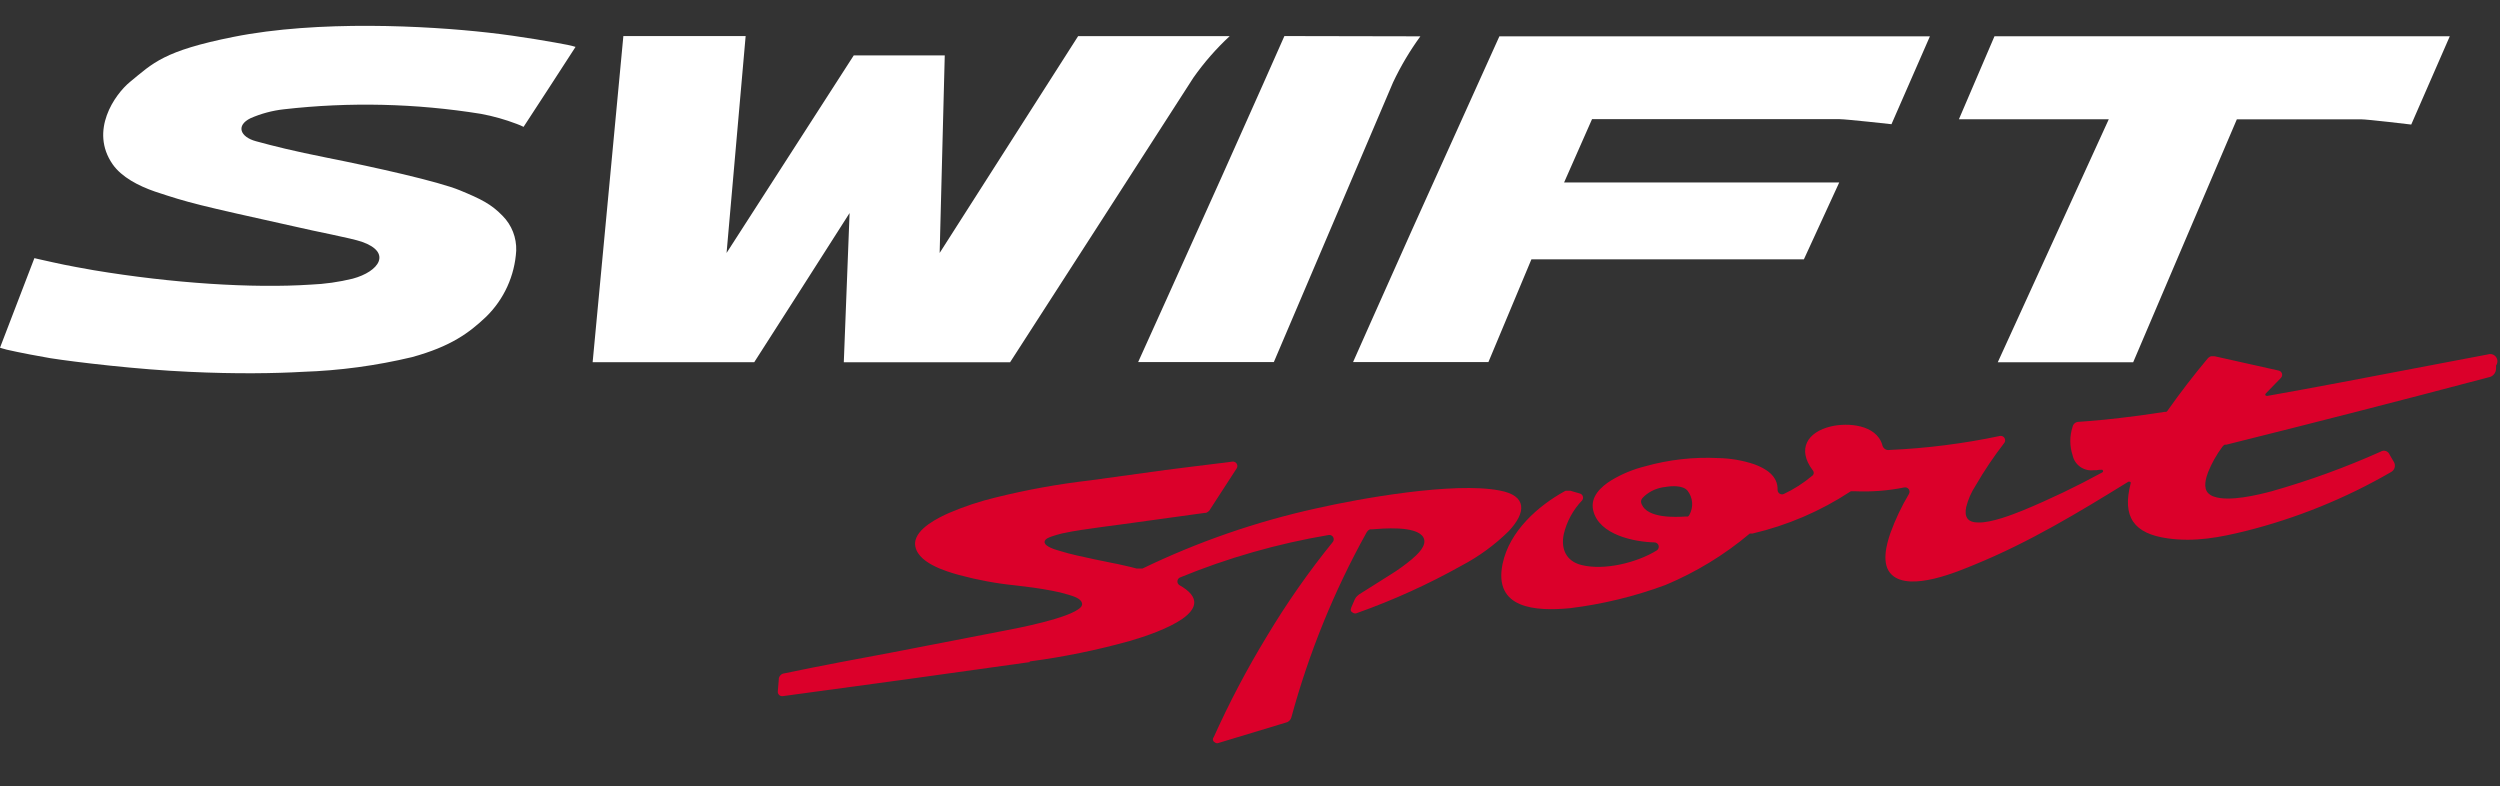
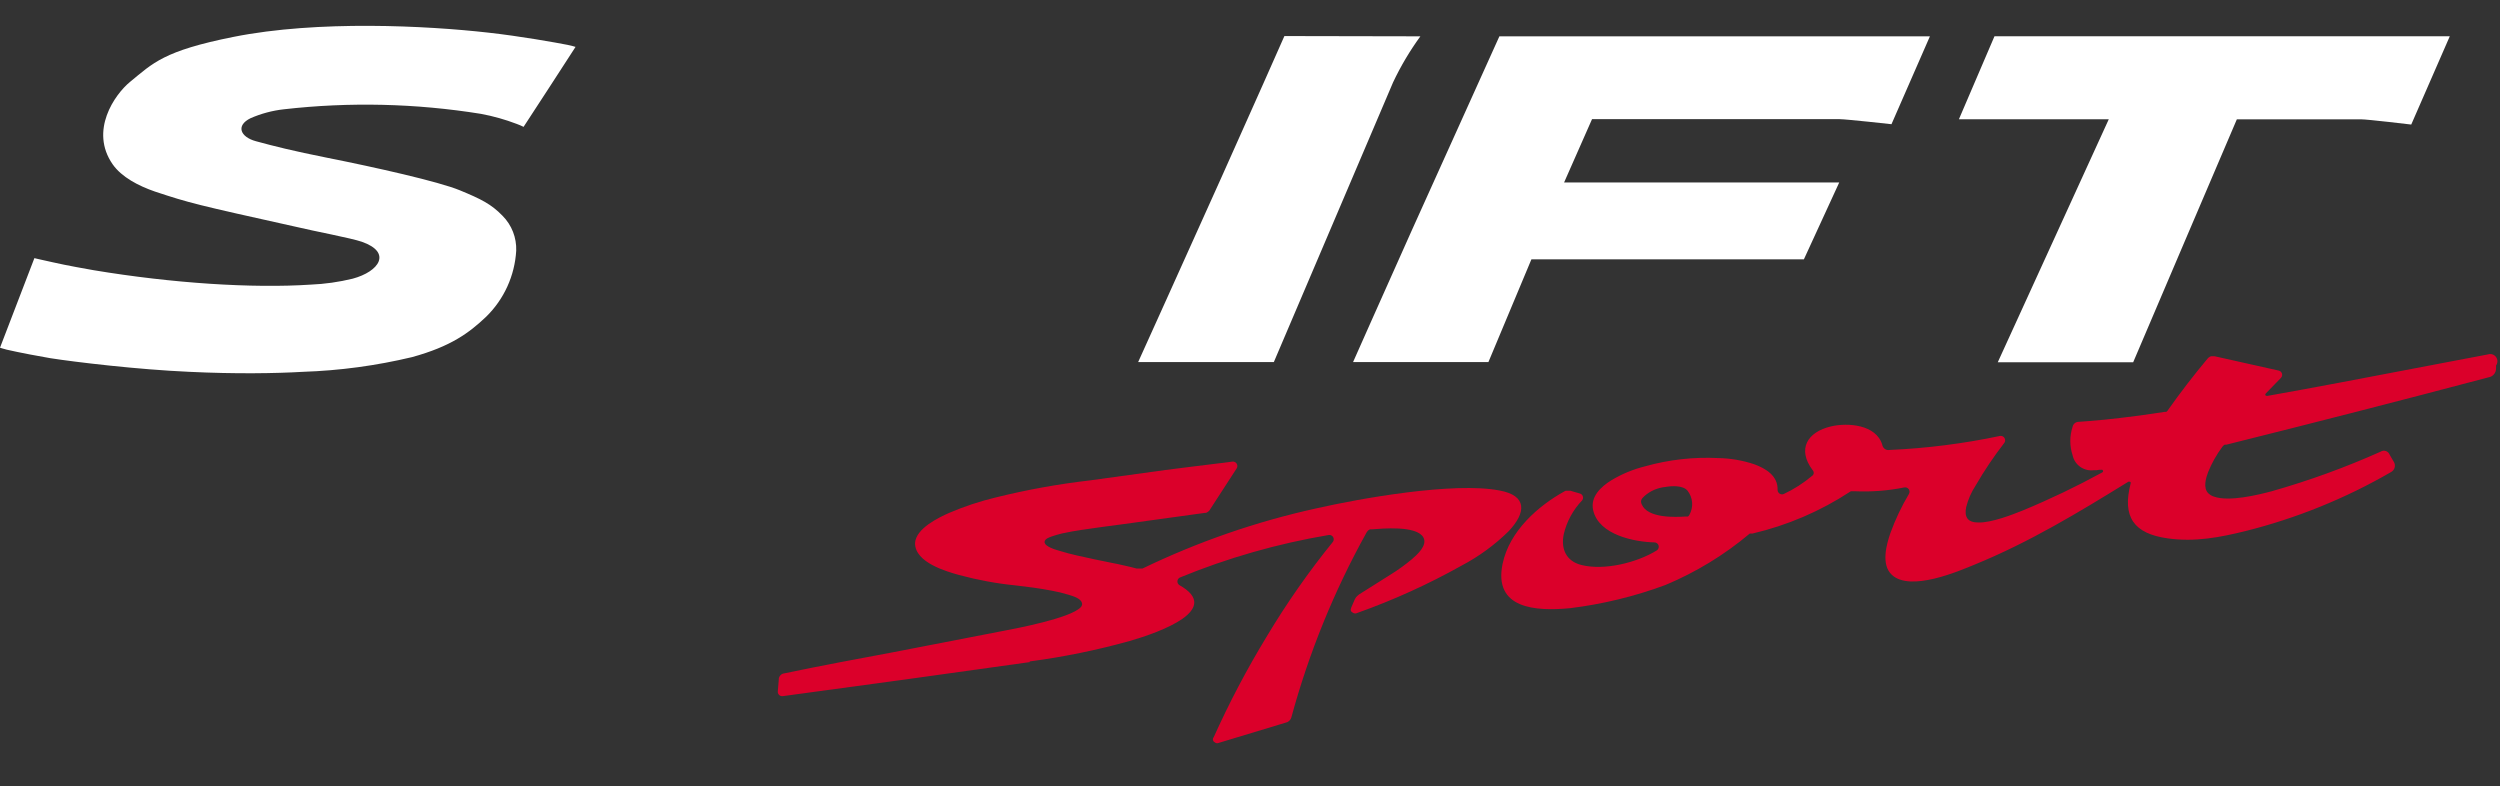
<svg xmlns="http://www.w3.org/2000/svg" width="194px" height="61px" viewBox="0 0 194 61" version="1.1">
  <rect x="0" y="0" width="194" height="61" fill="#333333" stroke="none" />
  <title>Jimny_Suzuki</title>
  <g id="Jimny_Suzuki" stroke="none" stroke-width="1" fill="none" fill-rule="evenodd">
    <g id="Asset-1" transform="translate(0, 2)" fill-rule="nonzero">
      <path d="M18.121,0.862 C12.687,1.945 11.873,2.897 10.102,4.345 C8.897,5.328 6.93,8.146 8.743,10.752 C9.441,11.746 10.741,12.422 12.026,12.866 C14.706,13.754 15.198,13.876 23.01,15.61 C24.295,15.922 27.239,16.471 28.08,16.762 C30.437,17.587 29.433,19.072 27.361,19.627 C26.293,19.887 25.203,20.042 24.105,20.087 C19.596,20.383 13.379,19.987 7.263,18.967 C5.043,18.575 4.757,18.501 3.003,18.11 L2.669,18.031 L0,24.982 C0,24.982 0.275,25.072 0.529,25.135 C1.406,25.342 3.314,25.701 3.912,25.796 C5.873,26.103 10.72,26.679 14.674,26.853 C18.29,27.028 21.425,26.975 23.518,26.853 C26.368,26.758 29.202,26.375 31.976,25.712 C34.989,24.882 36.4,23.835 37.727,22.577 C39.114,21.219 39.945,19.393 40.058,17.455 C40.094,16.445 39.712,15.466 39.001,14.748 C38.118,13.834 37.32,13.443 35.681,12.766 C34.043,12.089 29.126,10.985 25.373,10.239 C22.73,9.711 21.277,9.346 19.865,8.96 C18.644,8.632 18.279,7.744 19.442,7.173 C20.264,6.814 21.136,6.58 22.027,6.481 C27.117,5.902 32.262,6.021 37.32,6.835 C38.268,7.011 39.199,7.273 40.1,7.617 C40.281,7.683 40.457,7.759 40.629,7.845 C40.629,7.845 44.477,1.951 44.662,1.639 C44.662,1.639 44.356,1.544 44.06,1.485 C43.14,1.306 40.391,0.809 37.859,0.529 C33.165,-6.46184495e-16 24.67,-0.449 18.121,0.862 Z" id="Path" fill="#FFFFFF" />
-       <path d="M72.917,17.629 C72.954,16.154 73.313,2.299 73.313,2.299 L66.251,2.299 L56.382,17.629 C56.524,15.98 57.862,0.798 57.862,0.798 L48.373,0.798 L45.989,26.108 L58.528,26.108 C58.528,26.108 65.151,15.774 65.928,14.531 C65.87,15.975 65.479,26.113 65.479,26.113 L78.382,26.113 C78.382,26.113 91.894,5.159 92.607,4.028 C93.431,2.857 94.375,1.777 95.425,0.803 L83.663,0.803 L72.917,17.629 Z" id="Path" fill="#FFFFFF" />
      <path d="M99.669,0.798 C99.669,0.798 96.963,6.92 94.79,11.751 C92.052,17.846 88.32,26.097 88.32,26.097 L98.85,26.097 L108.106,4.382 C108.698,3.131 109.406,1.938 110.221,0.819 L99.669,0.798 Z" id="Path" fill="#FFFFFF" />
      <path d="M149.761,0.819 L116.352,0.819 C116.352,0.819 112.409,9.541 109.544,15.901 C107.176,21.187 104.998,26.097 104.998,26.097 L115.501,26.097 L118.837,18.126 L139.981,18.126 L142.725,12.158 L121.374,12.158 L123.542,7.247 L142.767,7.247 C143.243,7.247 146.779,7.638 146.779,7.638 L149.761,0.819 Z" id="Path" fill="#FFFFFF" />
      <path d="M190.104,0.814 L154.772,0.814 L152.012,7.253 L163.642,7.253 C163.578,7.401 155.026,26.113 155.026,26.113 L165.534,26.113 C165.534,26.113 173.463,7.512 173.58,7.258 L183.195,7.258 C183.724,7.258 187.112,7.665 187.112,7.665 L190.104,0.814 Z" id="Path" fill="#FFFFFF" />
      <polygon id="Path" fill="#DB002A" points="193.112 27.033 193.107 27.038 193.107 27.038" />
-       <path d="M193.054,25.505 L192.277,25.653 L190.765,25.939 C187.731,26.524 184.696,27.102 181.662,27.673 L178.628,28.238 L175.932,28.725 C175.795,28.725 175.737,28.635 175.826,28.534 L177,27.324 C177.085,27.236 177.116,27.109 177.081,26.991 C177.046,26.874 176.95,26.785 176.831,26.758 L171.867,25.648 L171.767,25.648 L171.661,25.648 L171.566,25.648 L171.471,25.69 L171.386,25.749 L171.312,25.823 C170.22,27.127 169.182,28.476 168.199,29.872 L168.199,29.872 L168.172,29.903 L168.135,29.935 L168.098,29.962 L168.061,29.962 L168.019,29.962 L167.971,29.962 L167.971,29.962 L166.914,30.12 L165.725,30.284 L164.541,30.432 L163.346,30.564 L162.157,30.67 L161.327,30.733 C161.086,30.724 160.874,30.893 160.83,31.13 C160.597,31.841 160.597,32.607 160.83,33.318 C160.989,34.079 161.708,34.589 162.479,34.487 L162.69,34.487 L162.907,34.455 L163.05,34.455 C163.108,34.434 163.172,34.465 163.193,34.524 C163.213,34.582 163.182,34.646 163.124,34.666 C161.136,35.753 159.091,36.733 156.997,37.6 C156.125,37.954 154.518,38.573 153.519,38.546 C152.716,38.546 152.414,38.15 152.573,37.362 C152.72,36.771 152.965,36.208 153.297,35.697 C153.97,34.534 154.72,33.418 155.544,32.356 C155.618,32.243 155.619,32.096 155.546,31.982 C155.473,31.868 155.339,31.807 155.205,31.828 C152.382,32.425 149.514,32.789 146.631,32.917 C146.503,32.941 146.371,32.913 146.265,32.838 C146.158,32.763 146.086,32.649 146.066,32.52 L146.066,32.52 C145.59,30.934 143.37,30.786 142.09,31.088 C140.23,31.526 139.447,32.858 140.658,34.481 C140.723,34.545 140.755,34.635 140.743,34.726 C140.732,34.816 140.679,34.896 140.6,34.941 C139.939,35.497 139.208,35.964 138.427,36.331 C138.321,36.38 138.197,36.371 138.099,36.308 C138.001,36.245 137.941,36.136 137.941,36.02 L137.941,36.02 C137.978,34.909 137,34.349 136.144,34.032 C135.235,33.726 134.285,33.562 133.326,33.546 C131.41,33.452 129.49,33.67 127.644,34.191 C126.712,34.423 125.82,34.795 125,35.295 C124.25,35.771 123.388,36.532 123.631,37.6 C124.075,39.535 126.893,40.058 128.389,40.09 L128.389,40.09 C128.538,40.093 128.667,40.193 128.708,40.337 C128.748,40.481 128.689,40.634 128.563,40.714 C127.046,41.654 124.498,42.299 122.701,41.84 C121.533,41.543 121.115,40.587 121.343,39.471 C121.573,38.477 122.068,37.564 122.775,36.828 C122.842,36.741 122.863,36.627 122.83,36.521 C122.798,36.416 122.716,36.334 122.611,36.3 L121.866,36.083 C121.841,36.079 121.816,36.079 121.792,36.083 L121.718,36.083 L121.644,36.083 L121.575,36.083 L121.501,36.083 C121.479,36.088 121.457,36.097 121.438,36.109 C119.366,37.246 117.129,39.212 116.601,41.75 C115.877,45.249 119.165,45.45 121.829,45.196 C124.357,44.886 126.841,44.283 129.229,43.399 C131.59,42.414 133.787,41.077 135.747,39.434 L135.784,39.403 L135.821,39.403 L135.858,39.403 L135.9,39.403 L135.943,39.403 L135.99,39.403 C138.69,38.773 141.258,37.672 143.576,36.152 L143.634,36.12 L143.687,36.12 L143.745,36.12 L143.803,36.12 L143.925,36.12 C145.217,36.18 146.511,36.081 147.778,35.824 C147.907,35.799 148.039,35.851 148.116,35.958 C148.193,36.064 148.202,36.206 148.138,36.321 L148.138,36.321 C147.56,37.293 147.075,38.318 146.689,39.381 C146.404,40.217 145.949,41.792 146.795,42.595 C148.228,43.965 152.028,42.305 153.255,41.803 C157.484,40.074 161.316,37.753 165.17,35.375 C165.183,35.37 165.198,35.37 165.212,35.375 C165.318,35.375 165.365,35.412 165.339,35.512 C164.667,38.113 165.577,39.408 168.214,39.778 C170.329,40.074 172.253,39.704 174.262,39.207 C178.223,38.214 182.025,36.671 185.558,34.624 C185.69,34.55 185.787,34.425 185.825,34.279 C185.864,34.133 185.842,33.977 185.764,33.847 L185.437,33.287 C185.386,33.15 185.277,33.044 185.139,32.999 C185.001,32.954 184.849,32.974 184.728,33.054 C181.986,34.28 179.16,35.306 176.27,36.125 C175.213,36.405 172.993,36.95 171.82,36.543 C171.654,36.493 171.502,36.406 171.375,36.289 C170.937,35.871 171.185,35.079 171.344,34.65 C171.627,33.949 171.998,33.286 172.449,32.679 L172.449,32.679 L172.491,32.626 L172.538,32.578 L172.591,32.536 L172.649,32.504 C172.67,32.5 172.692,32.5 172.713,32.504 C172.734,32.5 172.755,32.5 172.776,32.504 C179.564,30.813 186.34,29.072 193.107,27.282 C193.445,27.232 193.694,26.941 193.693,26.6 L193.693,26.362 C193.836,26.163 193.834,25.895 193.688,25.699 C193.541,25.503 193.285,25.425 193.054,25.505 Z M131.095,37.954 C131.087,37.971 131.076,37.987 131.064,38.002 L131.027,38.044 L130.984,38.081 L130.931,38.081 L130.879,38.081 L130.82,38.081 C130.006,38.134 127.866,38.229 127.4,37.145 C127.263,36.844 127.4,36.686 127.607,36.495 C128.064,36.092 128.638,35.844 129.245,35.787 C129.689,35.708 130.598,35.639 130.958,36.083 C131.376,36.622 131.43,37.36 131.095,37.954 L131.095,37.954 Z" id="Shape" fill="#DB002A" />
+       <path d="M193.054,25.505 L192.277,25.653 L190.765,25.939 C187.731,26.524 184.696,27.102 181.662,27.673 L178.628,28.238 L175.932,28.725 C175.795,28.725 175.737,28.635 175.826,28.534 L177,27.324 C177.085,27.236 177.116,27.109 177.081,26.991 C177.046,26.874 176.95,26.785 176.831,26.758 L171.867,25.648 L171.767,25.648 L171.661,25.648 L171.566,25.648 L171.471,25.69 L171.386,25.749 L171.312,25.823 C170.22,27.127 169.182,28.476 168.199,29.872 L168.199,29.872 L168.172,29.903 L168.098,29.962 L168.061,29.962 L168.019,29.962 L167.971,29.962 L167.971,29.962 L166.914,30.12 L165.725,30.284 L164.541,30.432 L163.346,30.564 L162.157,30.67 L161.327,30.733 C161.086,30.724 160.874,30.893 160.83,31.13 C160.597,31.841 160.597,32.607 160.83,33.318 C160.989,34.079 161.708,34.589 162.479,34.487 L162.69,34.487 L162.907,34.455 L163.05,34.455 C163.108,34.434 163.172,34.465 163.193,34.524 C163.213,34.582 163.182,34.646 163.124,34.666 C161.136,35.753 159.091,36.733 156.997,37.6 C156.125,37.954 154.518,38.573 153.519,38.546 C152.716,38.546 152.414,38.15 152.573,37.362 C152.72,36.771 152.965,36.208 153.297,35.697 C153.97,34.534 154.72,33.418 155.544,32.356 C155.618,32.243 155.619,32.096 155.546,31.982 C155.473,31.868 155.339,31.807 155.205,31.828 C152.382,32.425 149.514,32.789 146.631,32.917 C146.503,32.941 146.371,32.913 146.265,32.838 C146.158,32.763 146.086,32.649 146.066,32.52 L146.066,32.52 C145.59,30.934 143.37,30.786 142.09,31.088 C140.23,31.526 139.447,32.858 140.658,34.481 C140.723,34.545 140.755,34.635 140.743,34.726 C140.732,34.816 140.679,34.896 140.6,34.941 C139.939,35.497 139.208,35.964 138.427,36.331 C138.321,36.38 138.197,36.371 138.099,36.308 C138.001,36.245 137.941,36.136 137.941,36.02 L137.941,36.02 C137.978,34.909 137,34.349 136.144,34.032 C135.235,33.726 134.285,33.562 133.326,33.546 C131.41,33.452 129.49,33.67 127.644,34.191 C126.712,34.423 125.82,34.795 125,35.295 C124.25,35.771 123.388,36.532 123.631,37.6 C124.075,39.535 126.893,40.058 128.389,40.09 L128.389,40.09 C128.538,40.093 128.667,40.193 128.708,40.337 C128.748,40.481 128.689,40.634 128.563,40.714 C127.046,41.654 124.498,42.299 122.701,41.84 C121.533,41.543 121.115,40.587 121.343,39.471 C121.573,38.477 122.068,37.564 122.775,36.828 C122.842,36.741 122.863,36.627 122.83,36.521 C122.798,36.416 122.716,36.334 122.611,36.3 L121.866,36.083 C121.841,36.079 121.816,36.079 121.792,36.083 L121.718,36.083 L121.644,36.083 L121.575,36.083 L121.501,36.083 C121.479,36.088 121.457,36.097 121.438,36.109 C119.366,37.246 117.129,39.212 116.601,41.75 C115.877,45.249 119.165,45.45 121.829,45.196 C124.357,44.886 126.841,44.283 129.229,43.399 C131.59,42.414 133.787,41.077 135.747,39.434 L135.784,39.403 L135.821,39.403 L135.858,39.403 L135.9,39.403 L135.943,39.403 L135.99,39.403 C138.69,38.773 141.258,37.672 143.576,36.152 L143.634,36.12 L143.687,36.12 L143.745,36.12 L143.803,36.12 L143.925,36.12 C145.217,36.18 146.511,36.081 147.778,35.824 C147.907,35.799 148.039,35.851 148.116,35.958 C148.193,36.064 148.202,36.206 148.138,36.321 L148.138,36.321 C147.56,37.293 147.075,38.318 146.689,39.381 C146.404,40.217 145.949,41.792 146.795,42.595 C148.228,43.965 152.028,42.305 153.255,41.803 C157.484,40.074 161.316,37.753 165.17,35.375 C165.183,35.37 165.198,35.37 165.212,35.375 C165.318,35.375 165.365,35.412 165.339,35.512 C164.667,38.113 165.577,39.408 168.214,39.778 C170.329,40.074 172.253,39.704 174.262,39.207 C178.223,38.214 182.025,36.671 185.558,34.624 C185.69,34.55 185.787,34.425 185.825,34.279 C185.864,34.133 185.842,33.977 185.764,33.847 L185.437,33.287 C185.386,33.15 185.277,33.044 185.139,32.999 C185.001,32.954 184.849,32.974 184.728,33.054 C181.986,34.28 179.16,35.306 176.27,36.125 C175.213,36.405 172.993,36.95 171.82,36.543 C171.654,36.493 171.502,36.406 171.375,36.289 C170.937,35.871 171.185,35.079 171.344,34.65 C171.627,33.949 171.998,33.286 172.449,32.679 L172.449,32.679 L172.491,32.626 L172.538,32.578 L172.591,32.536 L172.649,32.504 C172.67,32.5 172.692,32.5 172.713,32.504 C172.734,32.5 172.755,32.5 172.776,32.504 C179.564,30.813 186.34,29.072 193.107,27.282 C193.445,27.232 193.694,26.941 193.693,26.6 L193.693,26.362 C193.836,26.163 193.834,25.895 193.688,25.699 C193.541,25.503 193.285,25.425 193.054,25.505 Z M131.095,37.954 C131.087,37.971 131.076,37.987 131.064,38.002 L131.027,38.044 L130.984,38.081 L130.931,38.081 L130.879,38.081 L130.82,38.081 C130.006,38.134 127.866,38.229 127.4,37.145 C127.263,36.844 127.4,36.686 127.607,36.495 C128.064,36.092 128.638,35.844 129.245,35.787 C129.689,35.708 130.598,35.639 130.958,36.083 C131.376,36.622 131.43,37.36 131.095,37.954 L131.095,37.954 Z" id="Shape" fill="#DB002A" />
      <path d="M79.884,49.33 C82.508,48.984 85.104,48.454 87.654,47.744 C90.043,47.052 94.896,45.297 91.518,43.404 L91.518,43.404 C91.417,43.337 91.359,43.221 91.366,43.1 C91.374,42.979 91.446,42.871 91.555,42.817 C95.275,41.288 99.155,40.18 103.121,39.514 C103.253,39.498 103.382,39.562 103.45,39.676 C103.519,39.79 103.514,39.933 103.438,40.042 L103.438,40.042 C101.562,42.355 99.853,44.798 98.322,47.353 C96.774,49.895 95.386,52.53 94.167,55.245 L94.167,55.208 C94.071,55.414 94.13,55.541 94.331,55.647 C94.409,55.684 94.5,55.684 94.579,55.647 L99.823,54.061 L99.823,54.061 L99.913,54.029 C99.942,54.016 99.969,53.998 99.992,53.976 C100.02,53.96 100.045,53.938 100.066,53.913 C100.088,53.893 100.108,53.87 100.124,53.844 C100.143,53.818 100.159,53.789 100.172,53.76 C100.186,53.731 100.199,53.701 100.209,53.67 L100.209,53.67 C101.568,48.666 103.53,43.845 106.05,39.313 C106.064,39.286 106.082,39.261 106.103,39.239 L106.161,39.17 L106.235,39.117 L106.314,39.075 L106.404,39.075 L106.494,39.075 C107.197,39.022 109.909,38.758 110.448,39.693 C110.813,40.328 109.919,41.084 109.554,41.401 C109.025,41.842 108.465,42.245 107.879,42.606 L105.505,44.102 C105.474,44.102 105.437,44.15 105.41,44.176 L105.32,44.25 L105.241,44.335 L105.193,44.403 L105.135,44.504 C105.114,44.536 105.098,44.572 105.088,44.609 L104.86,45.138 C104.765,45.355 104.823,45.476 105.035,45.577 C105.115,45.613 105.208,45.613 105.289,45.577 L105.289,45.577 C108.108,44.577 110.836,43.339 113.445,41.877 C114.772,41.175 115.99,40.285 117.061,39.233 C118.446,37.774 118.52,36.453 116.358,36.062 C112.805,35.375 105.484,36.691 102.159,37.447 C97.491,38.473 92.958,40.041 88.653,42.12 L88.59,42.12 L88.526,42.12 L88.458,42.12 L88.278,42.12 L88.214,42.12 L88.066,42.083 L87.718,41.993 L87.369,41.914 L87.02,41.834 L86.666,41.755 L86.311,41.686 C85.397,41.501 84.483,41.316 83.573,41.105 C83.119,40.999 82.669,40.888 82.22,40.745 C81.998,40.677 81.078,40.444 81.057,40.063 C81.057,39.799 81.485,39.677 81.654,39.614 C81.824,39.551 82.151,39.461 82.405,39.397 C82.934,39.281 83.425,39.196 83.949,39.117 C84.979,38.959 86.015,38.826 87.052,38.689 L93.485,37.801 L93.564,37.801 C93.592,37.796 93.618,37.787 93.643,37.774 L93.712,37.732 L93.775,37.685 C93.797,37.67 93.817,37.652 93.834,37.632 C93.852,37.611 93.868,37.588 93.881,37.563 L95.964,34.349 C96.037,34.237 96.038,34.094 95.968,33.981 C95.898,33.868 95.768,33.805 95.636,33.82 L95.636,33.82 L95.367,33.857 L94.875,33.921 L94.383,33.979 L92.412,34.222 L90.445,34.471 L84.578,35.279 C82.102,35.565 79.648,36.01 77.23,36.612 C76.021,36.904 74.838,37.297 73.694,37.785 C72.917,38.123 71.051,38.996 71.008,40.159 C71.008,41.66 73.461,42.352 74.434,42.622 C75.877,43.012 77.349,43.283 78.837,43.431 C79.751,43.536 80.666,43.653 81.57,43.827 C82.023,43.908 82.472,44.015 82.913,44.15 C83.203,44.245 84.012,44.44 83.97,44.921 C83.958,45.001 83.919,45.074 83.859,45.127 C83.066,45.973 78.811,46.777 77.885,46.951 C75.066,47.501 72.231,48.051 69.38,48.6 C66.547,49.129 63.703,49.658 60.88,50.25 L60.88,50.25 C60.75,50.259 60.629,50.32 60.545,50.42 C60.46,50.519 60.419,50.648 60.431,50.778 L60.357,51.656 C60.348,51.758 60.386,51.858 60.46,51.929 C60.534,52 60.636,52.034 60.737,52.021 L60.737,52.021 C67.141,51.161 73.537,50.28 79.926,49.377" id="Path" fill="#DB002A" />
    </g>
  </g>
</svg>